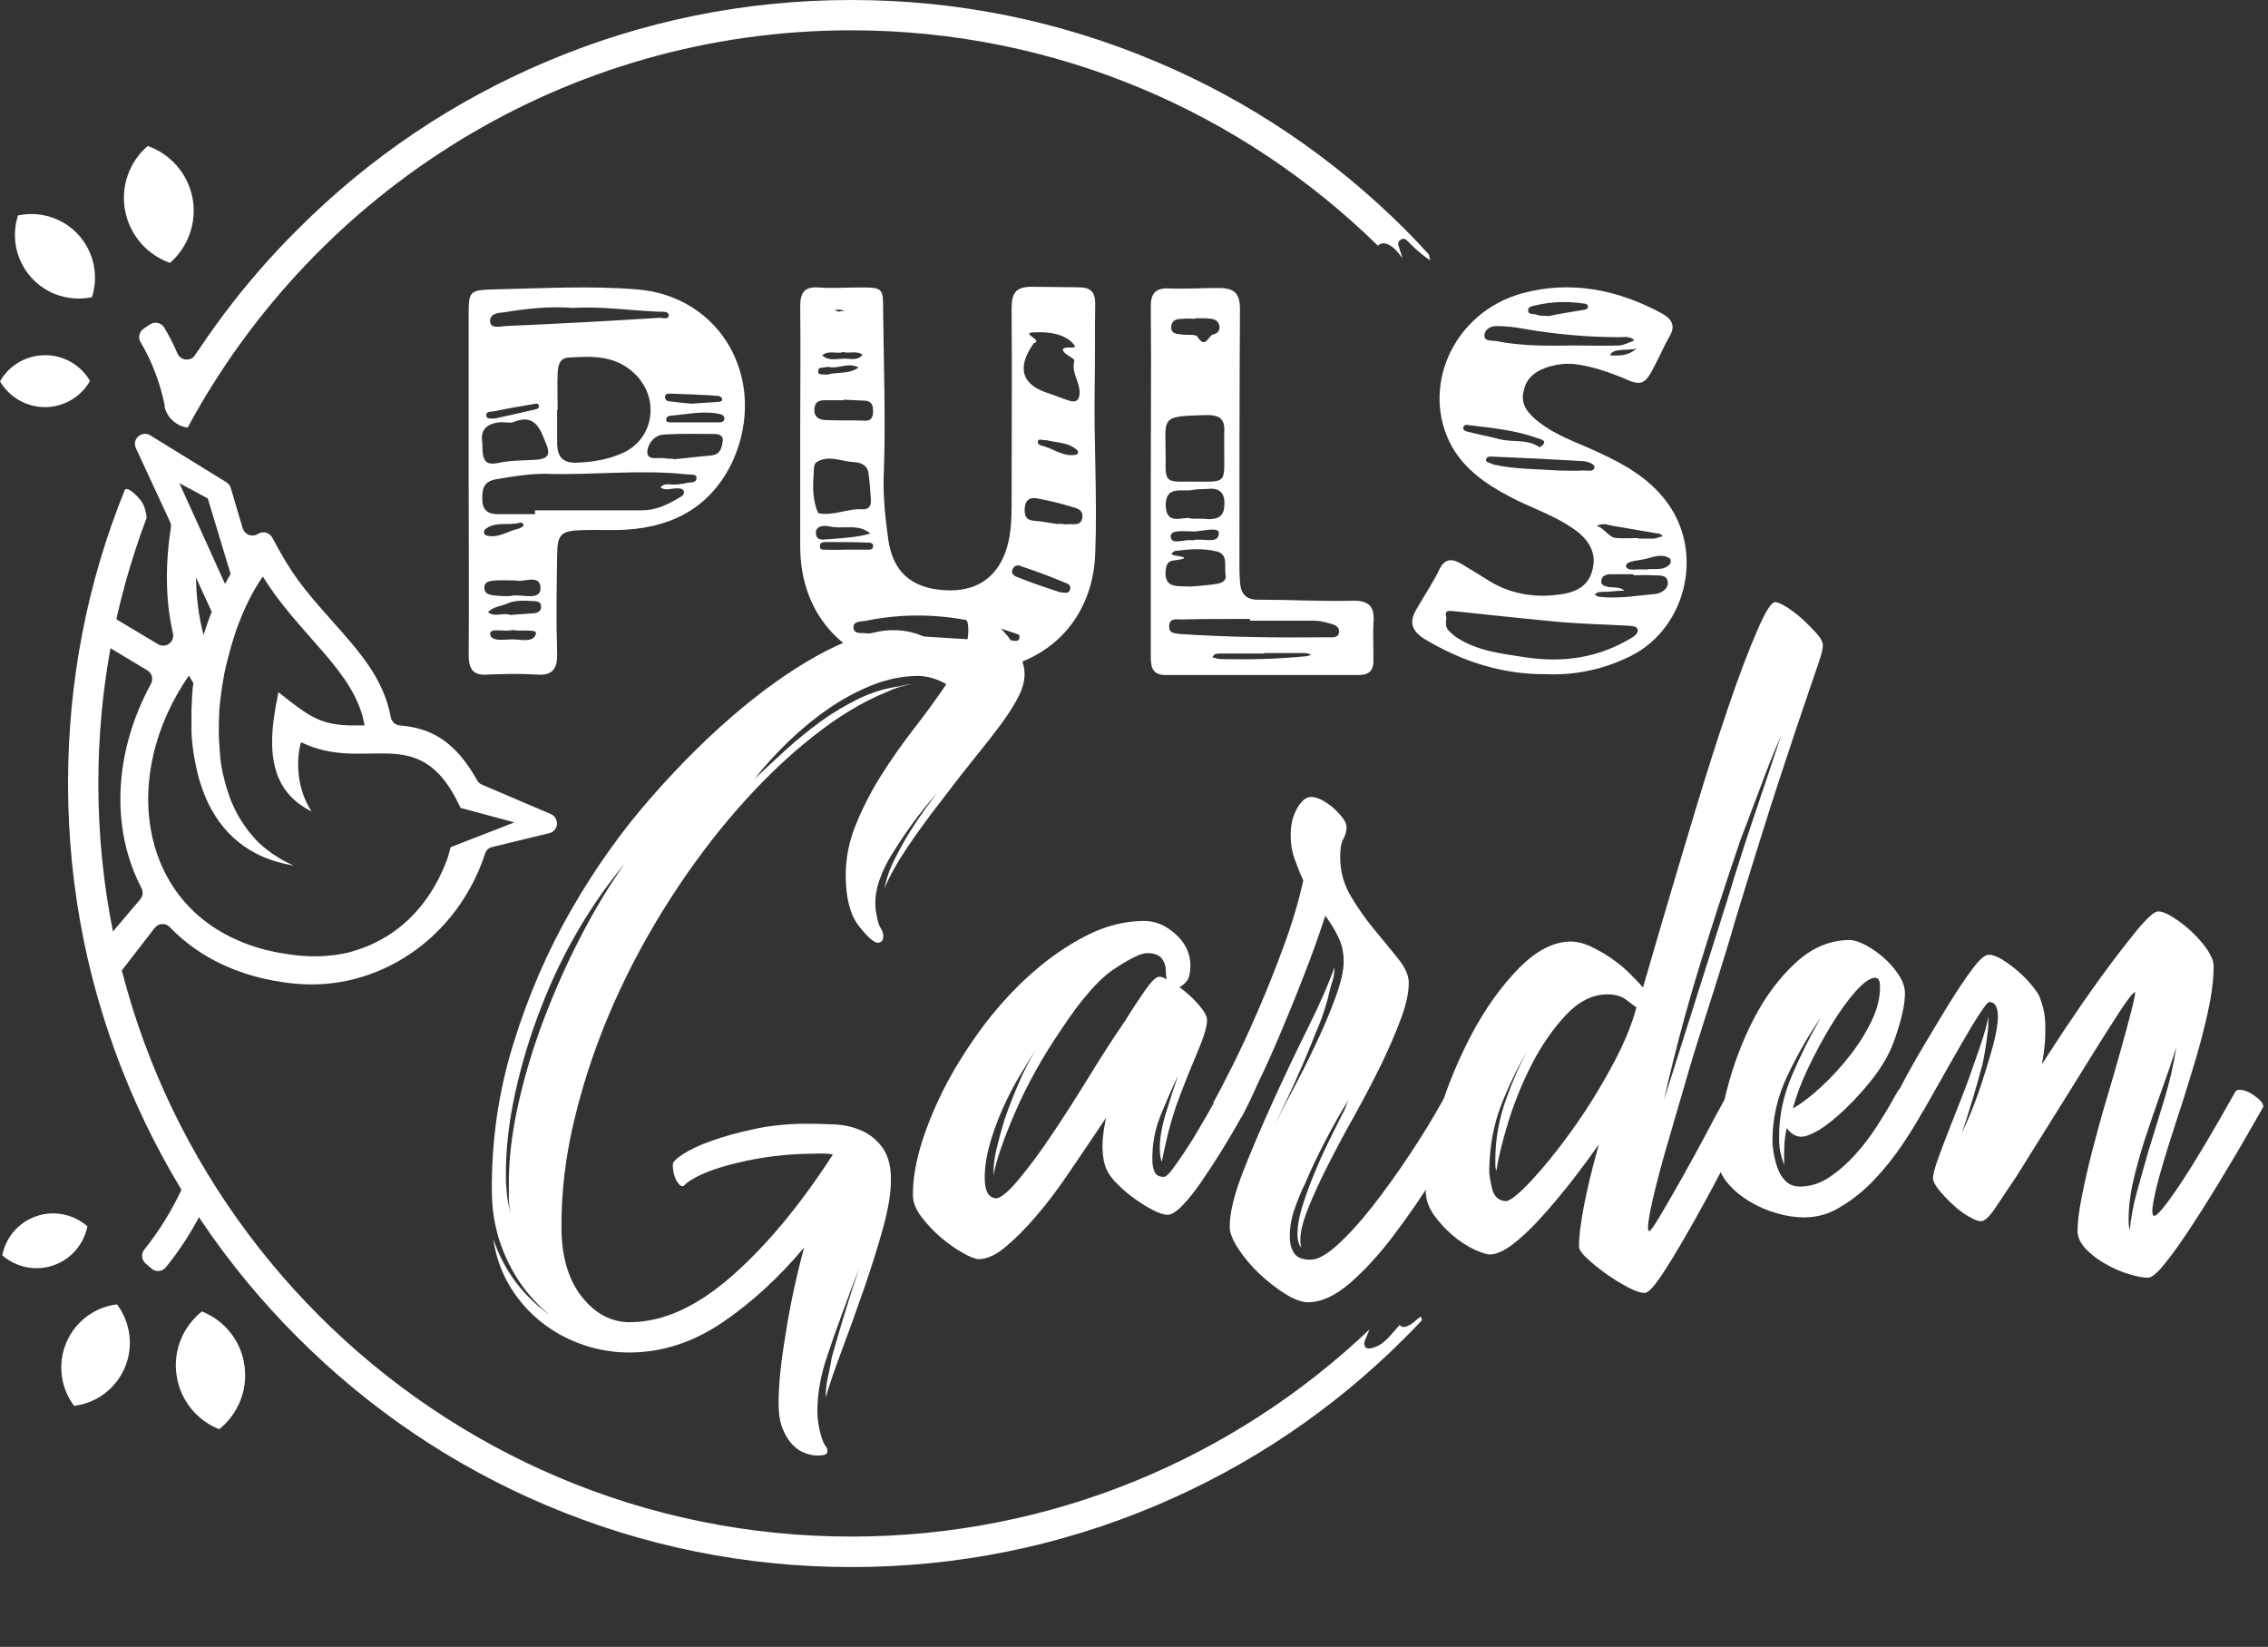
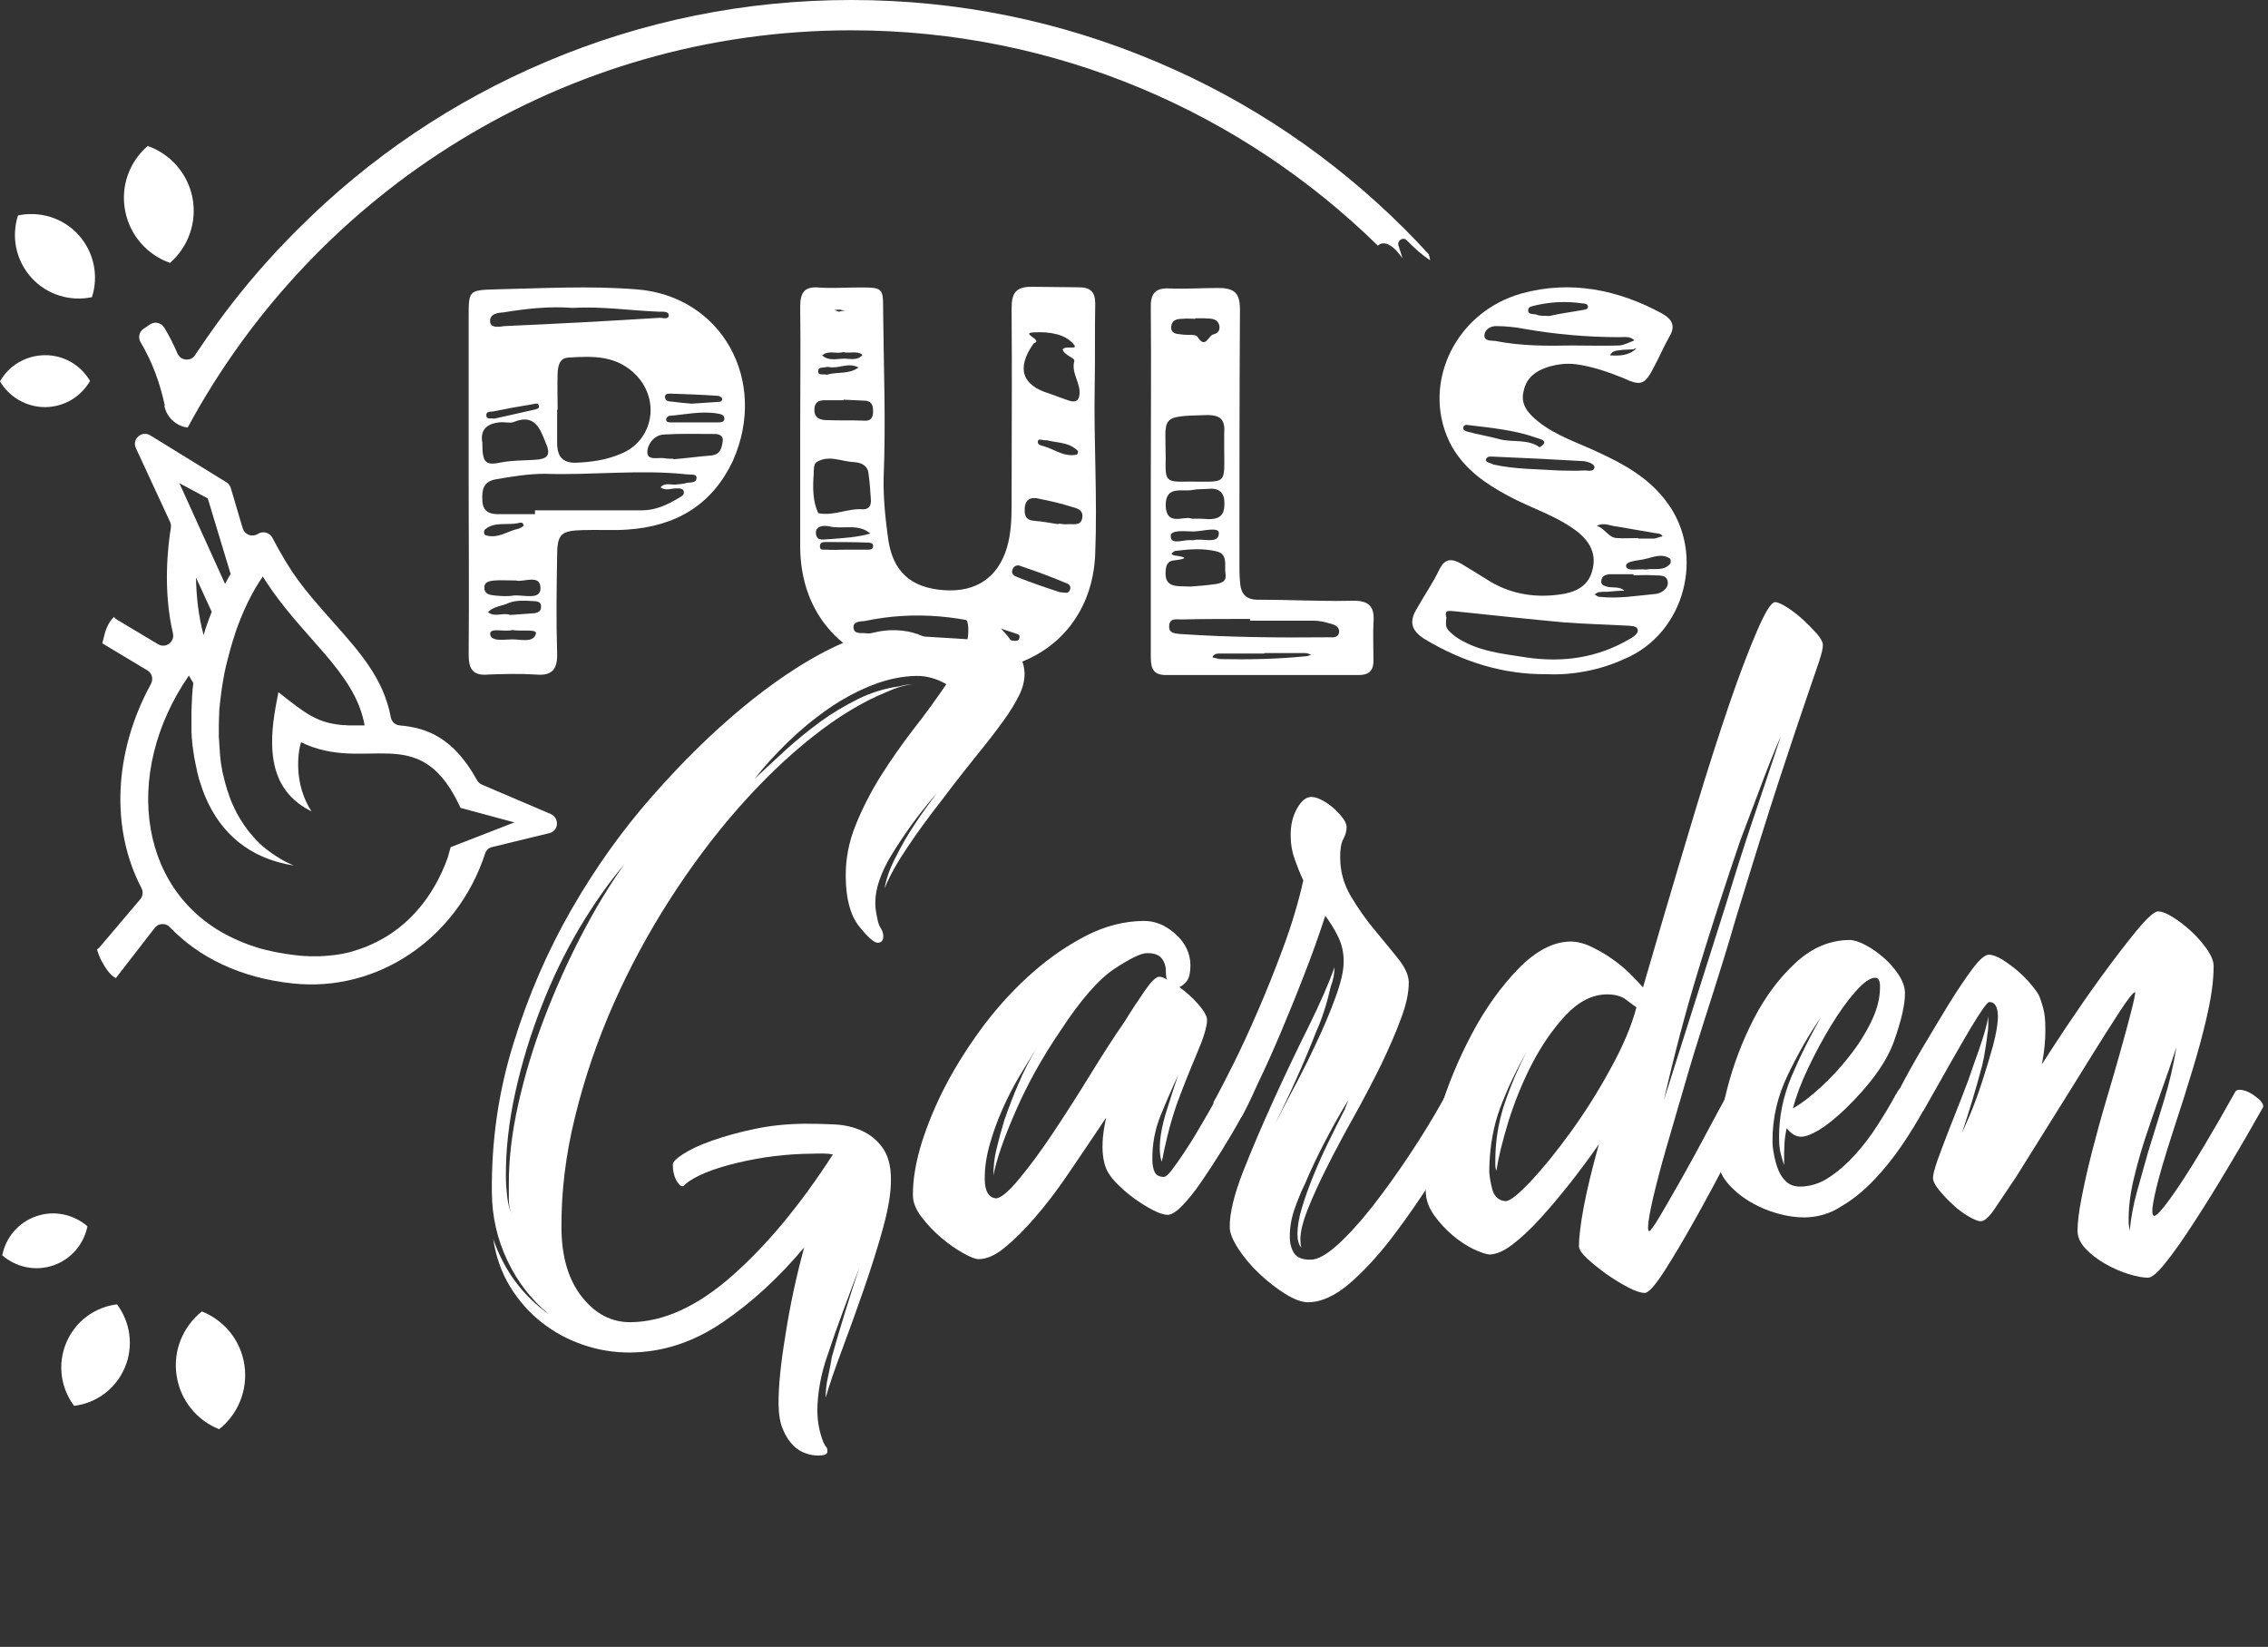
<svg xmlns="http://www.w3.org/2000/svg" version="1.1" id="Calque_1" x="0px" y="0px" viewBox="0 0 1310 951" style="enable-background:new 0 0 1310 951;" xml:space="preserve">
  <rect x="0" y="0" width="1310" height="951" fill="#333333" stroke="none" />
  <style type="text/css">
	.st0{enable-background:new    ;}
	.st1{fill:#FFFFFF;}
</style>
  <g class="st0">
    <path class="st1" d="M464.5,720.3c-14.5,17.3-30.1,31.7-47,43.2c-16.9,11.5-34.6,17.3-53.2,17.5c-9.5,0.1-18.6-1.4-27.4-4.4   c-8.8-3-16.8-7.3-23.9-12.9c-7.2-5.6-13.3-12.5-18.3-20.6c-5-8.2-8.3-17.4-9.8-27.6c6.3,18.2,17,32.7,32.3,43.5   c-10.2-8.3-18.2-18.6-24.1-31c-5.9-12.4-8.9-25.5-9-39.4c-0.3-29.6,3.8-58.2,12.4-85.8c8.5-27.6,19.7-53.5,33.5-77.5   c13.8-24,29.4-45.9,46.8-65.6c17.3-19.7,34.6-36.6,51.8-50.9c17.2-14.2,33.5-25.2,48.7-33c15.3-7.8,28-11.8,38.2-11.9   c8.4-0.1,15.9,2,22.5,6.1c6.6,4.1,11.6,8.6,14.9,13.3c4.3-7,6.5-13.4,6.4-19.2c0-2.9-0.3-4.8-0.9-5.7c-0.6-0.9-0.8-2.1-0.9-3.6   c0-1.8,0.9-2.7,2.7-2.8c2.5,0,5.6,1.1,9.1,3.5c3.5,2.3,6.9,5.3,10.2,8.9c3.3,3.6,6.2,7.6,8.6,12c2.4,4.4,3.6,8.6,3.7,12.6   c0,4-1,8.2-3.2,12.6c-2.2,4.4-5.2,9.4-9.2,14.9c-4,5.5-8.9,11.9-14.7,19c-5.8,7.2-12.4,15.5-19.6,25.1c-8.4,10.7-15.4,20.3-21.2,29   c-5.8,8.6-10.1,16.4-13,23.4c1.1-5.8,3.2-11.9,6.5-18.1c3.3-6.6,6.9-12.9,11-19c4-6.1,8.3-12,12.7-17.9   c-5.1,5.9-9.9,11.9-14.3,17.9c-4.4,6.1-8.6,12.4-12.6,19c-2.6,4.4-4.7,8.9-6.3,13.5c-1.6,4.6-2.4,9.2-2.3,14c0,1.8,0.4,4.6,1.2,8.2   c0.4,2.2,1,4,2,5.5c0.9,1.5,1.4,2.9,1.4,4.4c0,2.6-1,3.8-3.2,3.9c-2.1,0-5.7-3.1-10.8-9.5c-5-6.3-7.6-15.9-7.7-28.7   c-0.1-10.2,1.8-20.2,5.8-29.9c3.9-9.7,8.8-19.2,14.5-28.3c5.8-9.2,12.1-18.2,18.9-27c6.9-8.8,13.2-17.5,18.9-25.9   c-5.5-3.2-11.2-4.8-17-4.8c-8.4,0.1-17.1,1.9-26,5.4c-8.9,3.6-17.5,8.2-25.6,13.9c-8.2,5.7-15.9,12.1-23.1,19.1   c-7.2,7-13.6,14-19,21c5.8-5.5,11.9-11.1,18.2-16.9c6.3-5.7,13-11.1,19.8-16.1c6.9-5,14.2-9.3,21.8-13.1c7.6-3.7,15.6-6.2,24-7.3   c2.2-0.7,4.7-1.1,7.7-1.2c-4.5,0.4-9.6,1.9-15.3,4.5c-13.8,5.6-28.1,14.2-42.8,25.9c-14.7,11.6-29,25.4-42.9,41.2   c-13.9,15.8-27.1,33.4-39.5,52.7c-12.4,19.3-23.3,39.5-32.6,60.5c-9.3,21.1-16.7,42.7-22.1,64.8c-5.5,22.1-8.1,43.8-7.9,65   c0.2,16.4,4.1,29.5,11.9,39.3c7.8,9.8,17.1,14.6,28.1,14.5c19-0.2,38.5-9.1,58.6-26.8c20.1-17.7,39.5-41.1,58.2-70.1   c-1.8-0.3-3.8-0.5-5.8-0.5c-2,0-4.1,0-6.3,0.1c-14.6,0.1-29,1.9-43.2,5.3c-14.2,3.4-24.2,7.5-30,12.3c0,0.4-0.2,0.5-0.5,0.6   c-0.4,0.4-0.7,0.6-1.1,0.6c-1.1,0-2.3-1.2-3.6-3.5c-1.3-2.4-2-5.4-2-9c0-1.5,2-3.5,6-6.1c4-2.6,9.5-5.2,16.6-7.7   c7.1-2.5,15.2-4.8,24.3-6.7c9.1-2,19-3,29.5-3.1c5.5,0,11.1,0.1,17,0.4c5.8,0.3,11.1,1.5,15.9,3.7c4.8,2.2,8.7,5.4,11.9,9.8   c3.1,4.4,4.8,10.4,4.8,18.1c0.1,7.7-1.5,17.1-4.6,28.4c-3.1,11.2-6.8,22.9-11,35c-4.2,12.1-8.4,23.8-12.6,35   c-4.2,11.2-7.4,20.5-9.5,27.8c0-4,0.4-7.9,1.3-11.8c0.9-3.8,1.6-7.8,2.3-11.8c2.5-8.8,5-17.5,7.7-26.1c2.6-8.6,5.4-17.1,8.2-25.5   c-3.2,8.4-6.4,16.9-9.6,25.6c-3.2,8.6-6.2,17.1-9,25.6c-1.8,5.1-3.2,10.4-4.2,15.9c-1,5.5-1.5,10.8-1.5,15.9   c0.1,6.2,1.2,12.2,3.5,18c0.7,1.4,1.3,2.4,1.7,2.7c0.4,0.4,0.6,1.3,0.6,2.7c0,1.5-1.8,2.2-5.5,2.2c-2.2,0-4.6-0.4-7.1-1.3   c-2.6-0.9-5-2.4-7.2-4.6c-2.2-2.2-4.2-5.2-5.8-9c-1.7-3.8-2.5-8.7-2.6-14.5c-0.1-10.2,1.2-23.7,4-40.3   C456.3,753.9,459.9,737.2,464.5,720.3z M293.9,684.1c-0.1-14.2,1.7-29.7,5.4-46.3c3.7-16.6,8.7-33.2,15-49.7   c6.3-16.5,13.4-32.4,21.4-47.8c8-15.4,16.3-29.2,25-41.3c-9.1,10.7-17.8,23.1-26.2,37.2c-8.3,14.1-15.7,29.3-21.9,45.4   c-6.3,16.1-11.3,32.6-15,49.4c-3.7,16.8-5.5,32.9-5.4,48.2c0,4,0.3,7.9,0.7,11.5c0.4,3.7,1.3,7.3,2.6,10.9c-1-2.9-1.5-5.8-1.6-8.8   C293.9,689.9,293.9,687,293.9,684.1z" />
    <path class="st1" d="M565.4,727.1c-1.8,0-4.9-1.1-9.1-3.5c-4.2-2.3-8.4-5.3-12.7-8.9c-4.2-3.6-8-7.6-11.3-11.9   c-3.3-4.4-5-8.5-5-12.6c-0.1-9.1,1.7-19.4,5.2-30.7c3.6-11.3,8.5-22.9,14.7-34.6c6.3-11.7,13.7-23.1,22.1-34.2   c8.5-11,17.7-20.9,27.7-29.6c10-8.7,20.3-15.7,31-21.1c10.7-5.4,21.6-8.1,32.5-8.2c6.6-0.1,12.7,2.4,18.4,7.5   c5.7,5.1,8.6,11.1,8.7,18c0,4-0.6,6.9-1.8,8.8c-1.3,1.8-2.8,3.1-4.6,3.9c4,2.9,7.7,6.2,11,10s5,6.8,5,9c0,3.7-1.9,10.1-5.8,19.2   c-3.9,9.2-7.9,19.1-11.8,29.7c-2.1,6.2-3.9,12.3-5.3,18.1c-1.4,5.9-2.5,10.8-3.2,14.8c-0.7-1.4-1.1-3.8-1.2-7.1   c-0.1-6.2,1.2-13.6,3.9-22.2c2.7-8.6,4.9-15.5,6.7-20.6c-3.6,7.7-7,15.5-10.2,23.4c-3.2,7.9-4.8,16.4-4.7,25.5   c0,2.9,0.5,5.3,1.4,7.1c0.9,1.8,2.7,2.7,5.2,2.7c1.1,0,2.6-1.3,4.6-3.9c2-2.6,4.3-5.9,7-9.9c2.7-4,5.6-8.6,8.6-13.8   c3.1-5.1,6-10.3,8.9-15.4c0.4-1.1,1.4-1.7,3.3-1.7c2.5,0,5.3,1.1,8.2,3.5c2.9,2.4,4.4,4.4,4.4,6.3c-3.6,6.6-7.5,13.2-11.6,19.8   c-4.1,6.6-8.1,12.7-11.9,18.2c-3.8,5.5-7.4,10-10.8,13.5c-3.4,3.5-6.3,5.3-8.4,5.3c-2.2,0-5-0.9-8.5-2.7c-3.5-1.8-7-4-10.5-6.5   c-3.5-2.5-6.6-5.1-9.4-7.9c-2.8-2.7-4.5-4.8-5.3-6.2c-2.6-3.6-3.9-8.9-4-15.8c0-2.2,0.1-4.7,0.5-7.7c0.3-2.9,0.9-6,1.6-9.3   l-5.9,8.8c-5.4,8.1-11.1,16.4-17,25.1c-5.9,8.6-11.9,16.5-17.9,23.4c-6,7-11.8,12.8-17.4,17.4C575.3,724.7,570.1,727,565.4,727.1z    M598.8,605.2c-3.2,5.1-6.7,10.7-10.3,16.8c-3.6,6.1-6.8,12.4-9.7,19c-2.9,6.6-5.3,13.3-7.2,20.1c-1.9,6.8-2.9,13.4-2.8,20   c0.1,6.9,2.3,10.6,6.7,10.9c2.9-0.4,7.4-4.2,13.3-11.4c6-7.2,12.5-16,19.5-26.5c7-10.5,14.1-21.6,21.3-33.3   c7.2-11.7,13.8-22,20-30.9c4.3-7,8.3-13,11.9-18.2c3.6-5.1,6.3-7.7,8.1-7.7c1.1,0,2.6,0.5,4.4,1.6c-0.4-1.1-0.6-2.7-0.6-4.9   c0-2.9-0.9-5.4-2.5-7.4c-1.7-2-4.5-3-8.5-2.9c-3.3,0-9.5,3-18.5,8.9c-9.1,5.9-19.6,17.9-31.4,35.9c-10.5,15.4-19.1,30.9-25.9,46.5   c-6.8,15.6-11.1,28-12.8,37.1c0-5.1,0.5-10.2,1.8-15.4c1.2-5.1,2.7-10.6,4.5-16.5c2.5-7.3,5.3-14.5,8.3-21.4   C591.3,618.6,594.8,611.8,598.8,605.2z" />
    <path class="st1" d="M717.4,644.6c-0.4,0.7-1.3,1.1-2.7,1.1c-2.6,0-5.5-1-8.8-3.2c-3.3-2.2-5-4.1-5-6c2.9-5.1,6.6-12.4,11.3-21.7   c4.7-9.4,9.5-19.8,14.5-31.4c5-11.5,9.9-23.8,14.7-36.8c4.8-13,8.6-25.7,11.4-38.2c-1.9-4-3.5-8.1-5-12.3   c-1.5-4.2-2.3-8.6-2.3-13.4c-0.1-6.2,1.2-11.5,3.7-15.9c2.5-4.4,5.2-6.6,8.2-6.6c1.8,0,3.9,0.6,6.3,1.9c2.4,1.3,4.6,2.8,6.6,4.6   c2,1.8,3.8,3.7,5.3,5.7c1.5,2,2.2,3.7,2.2,5.2c0,2.2-0.6,4.5-1.9,6.9c-1.3,2.4-1.9,6.1-1.8,11.2c0.1,7.7,2.1,15,6.2,21.9   c4.1,6.9,8.6,13.3,13.6,19.3c5,6,9.5,11.5,13.6,16.6c4.1,5.1,6.1,9.6,6.2,13.6c0.1,5.8-1.4,12.9-4.5,21.1   c-3,8.2-6.9,17.1-11.5,26.7c-4.7,9.5-9.8,19.3-15.3,29.2c-5.6,9.9-10.7,19.5-15.3,28.6c-4.7,9.2-8.5,17.5-11.5,25   c-3,7.5-4.5,13.5-4.5,17.8c0,2.2,0.2,3.8,0.6,4.9c-1.5-1.4-2.2-4-2.3-7.6c0-4.4,0.8-9.5,2.6-15.4c1.8-5.9,4-12.1,6.7-18.7   c2.7-6.6,5.6-13.2,8.9-19.8c3.2-6.6,6.3-12.7,9.1-18.2l2.1-5.5c-4.7,7.7-9.2,15.7-13.5,24c-4.3,8.3-8.3,16.6-11.8,25   c-1.4,2.6-3.2,6.9-5.4,12.9s-3.2,11.8-3.1,17.3c0,3.7,0.9,6.8,2.5,9.3c1.7,2.5,4.9,3.8,9.6,3.7c4,0,9.2-2.9,15.5-8.6   c6.3-5.7,13-13.1,20.1-22.1c7-9,14.2-18.9,21.4-29.8c7.2-10.8,13.7-21.4,19.4-31.7c0.3-1.1,1.4-1.7,3.3-1.7c2.5,0,5.3,1,8.2,2.9   c2.9,2,4.4,4.1,4.4,6.3l-0.5,2.2c-5.4,9.9-12,21-19.7,33.3c-7.7,12.3-15.8,24-24.1,35c-8.3,11-16.7,20.2-25.2,27.6   c-8.5,7.4-16.6,11.1-24.3,11.2c-3.7,0-8-1.6-13.2-4.8c-5.1-3.2-10.1-7.1-14.9-11.6c-4.8-4.5-8.8-9.3-12.2-14.4   c-3.3-5.1-5-9.3-5-12.6c-0.1-8,2.5-18.6,7.6-31.8c5.2-13.2,11.1-27,17.7-41.5c6.6-14.5,13.3-28.6,20.2-42.4   c6.8-13.8,11.8-25.2,15-34.4c0,1.8-0.2,3.7-0.5,5.5c-0.4,1.8-0.9,3.7-1.6,5.5c-1.1,4.8-2.3,9.3-3.7,13.7c-1.4,4.4-3,8.6-4.8,12.6   c-3.6,9.2-7.3,18.1-11.3,26.9c-3.9,8.8-8.1,17.6-12.4,26.4c2.2-4.4,5.5-10.8,10-19.3c4.5-8.4,9-17.3,13.4-26.7   c4.5-9.4,8.3-18.4,11.5-27.2s4.8-15.7,4.7-20.9c0-5.1-1.1-9.8-3.1-13.9c-2-4.2-4.6-8.3-7.5-12.3c-3.6,11-7.6,22.4-12.3,34.3   c-4.6,11.9-9.2,23.2-13.7,33.8c-4.5,10.6-8.8,20.2-12.9,28.6C722.7,634.3,719.6,640.6,717.4,644.6z" />
    <path class="st1" d="M860.6,724.4c-1.8,0-4.9-1-9.1-2.9c-4.2-2-8.4-4.7-12.4-8.1c-4-3.4-7.6-7.3-10.8-11.7   c-3.1-4.4-4.7-8.9-4.8-13.7c-0.1-12.8,2.3-27.4,7.3-43.9c5-16.5,11.4-32.1,19.3-47c7.9-14.9,16.9-27.4,27-37.8   c10.1-10.3,20.1-15.5,30-15.6c3.6,0,7.6,0.9,11.8,2.9c4.2,2,8.3,4.3,12.1,7c3.9,2.7,7.4,5.6,10.5,8.7c3.1,3.1,5.6,5.7,7.5,7.9   l11.2-38.4c6.4-21.6,12.8-43.3,19.4-65.1c6.6-21.8,12.9-41.5,18.9-59.1c6-17.6,11.5-32,16.3-43.1c4.8-11.2,8.3-16.8,10.5-16.8   c1.5,0,3.7,1,6.9,3c3.1,2,6.1,4.3,9.1,7c2.9,2.7,5.6,5.4,8,8.1c2.4,2.7,3.6,5,3.6,6.8c0,1.8-0.7,4.8-2.1,9.1   c-1.4,4.2-4,11.7-7.7,22.5c-3.7,10.8-8.9,26.3-15.5,46.4c-6.6,20.1-15,47.1-25.3,80.8c-1.8,6.2-4.2,14.5-7.4,24.7   c-3.2,10.3-6.7,21.4-10.6,33.5c-3.9,12.1-7.7,24.5-11.4,37.4c-3.7,12.8-7.2,24.7-10.4,35.7c-3.2,11-5.7,20.7-7.7,29.1   c-1.9,8.4-2.9,14.1-2.9,17c0,1.1,0.2,1.8,0.6,2.2c0.7,0,2.9-3,6.5-9.1c3.6-6.1,7.7-13.2,12.4-21.5c4.7-8.3,9.3-16.8,14-25.6   c4.7-8.8,8.4-15.8,11.3-20.9c0.4-0.7,1.3-1.1,2.7-1.1c2.6,0,5.4,1,8.5,2.9c3.1,2,4.7,3.9,4.7,5.7c-3.6,6.6-8.4,15.8-14.5,27.5   c-6.1,11.7-12.4,23.4-18.9,35c-6.5,11.6-12.4,21.6-17.8,30c-5.4,8.4-9.2,12.7-11.4,12.7c-2.2,0-5.4-1-9.6-3.2   c-4.2-2.2-8.4-4.8-12.7-7.8c-4.2-3.1-7.9-6-11-8.9c-3.1-2.9-4.7-5.3-4.7-7.1c0-5.1,0.9-12.7,2.8-22.8c1.9-10.1,4.8-22,8.7-36   c-5.4,7.7-11.1,15.4-17,22.9c-6,7.5-11.7,14.3-17.3,20.4c-5.6,6.1-10.9,11-15.8,14.7C868.5,722.5,864.2,724.3,860.6,724.4z    M882,607c-6.1,10.7-11.2,21.4-15.3,32.2c-4.1,10.8-6.3,23-6.5,36.5c0,2.9,0.6,6.6,1.7,10.9s3.7,6.7,7.7,7c2.6,0,7.4-3.9,14.7-11.6   c7.2-7.7,14.9-17.2,23-28.4c8.1-11.2,15.8-23.3,22.9-36.4c7.2-13,12.2-24.8,15-35.5c-1.1-0.7-3-2.2-5.8-4.3   c-2.8-2.2-6.5-3.2-11.3-3.2c-8.4,0.1-16.3,4.1-23.7,12c-7.4,7.9-13.9,17.3-19.5,28.1c-5.6,10.8-10.1,22-13.7,33.5   c-3.5,11.5-5.8,21-6.9,28.3c-0.4-1.1-0.6-2.1-0.6-3c0-0.9,0-1.5,0-1.9c-0.1-11,1.5-21.8,4.9-32.6C872.2,627.8,876.6,617.2,882,607z    M1005.2,485.3c-8.5,24.9-16.6,49.8-24.2,74.7c-7.6,24.9-14.2,50-19.9,75.2L997.3,521c5-16.5,10.1-32.6,15.4-48.3   c5.3-15.7,10.7-31.7,16-47.8c-4.3,9.9-8.3,19.9-12,30C1012.9,464.9,1009.1,475.1,1005.2,485.3z" />
    <path class="st1" d="M1042.2,703c-4.7,0-10-0.7-15.6-2.3c-5.7-1.6-11.1-3.9-16.2-7c-5.1-3.1-9.5-6.8-13-11.1   c-3.5-4.3-5.3-9.3-5.3-14.7c-0.1-11.3,1.7-24.2,5.4-38.7c3.7-14.5,8.9-28.1,15.5-40.9c6.6-12.8,14.7-23.6,24.1-32.3   c9.4-8.7,19.8-13.1,31.1-13.2c2.5,0,5.7,1,9.3,2.9c3.7,2,7.2,4.4,10.5,7.3c3.3,2.9,6.2,6.2,8.6,9.8c2.4,3.6,3.6,7.1,3.7,10.4   c0.1,6.6-2,15.9-6.3,28s-13.7,25.1-28.1,39.1c-5.8,5.5-10.9,9.6-15.2,12.2c-4.4,2.6-7.8,3.9-10.4,3.9c-2.9,0-5.7-1.6-8.3-4.9   c-0.7,2.9-1.1,5.9-1.3,9c-0.2,3.1-0.2,7.2-0.2,12.3c-0.8-2.2-1.4-4.5-2-6.8c-0.6-2.4-0.9-5.4-0.9-9c-0.1-12,2.3-23.9,7.3-35.7   c5-11.7,10.6-22.9,16.7-33.6c-6.9,9.9-13.2,21-19.1,33.3c-5.9,12.3-8.8,25-8.7,38.1c0,2.2,0.3,4.8,0.9,7.9c0.6,3.1,1.4,6,2.5,8.7   c1.1,2.7,2.7,5,4.7,6.8c2,1.8,4.7,2.7,8,2.7c5.8-0.1,11.4-1.8,16.7-5.4c5.3-3.5,10.2-7.8,14.9-13c4.7-5.2,9-10.8,13-17.1   c4-6.2,7.4-11.9,10.2-17.1c0.4-0.7,1.3-1.1,2.7-1.1c2.6,0,5.5,1,8.8,3.2c3.3,2.2,5,4.2,5,6c-3.6,6.6-7.8,13.5-12.7,20.7   c-4.9,7.2-10.2,13.8-16,19.9c-5.8,6.1-12,11.2-18.8,15.2C1057.1,700.9,1049.9,702.9,1042.2,703z M1035.6,640.1   c5.1-3,10.5-7.1,16.3-12.5c5.8-5.3,11.2-11.2,16.3-17.7c5.1-6.4,9.3-13.1,12.7-20.1c3.4-7,5.1-13.7,5-20.3c0-3.3-1-4.9-2.8-4.9   c-2.9,0-6.7,2.7-11.4,8c-4.7,5.3-9.4,11.9-14.1,19.6c-4.7,7.7-9.1,15.9-13.2,24.5C1040.3,625.3,1037.4,633.1,1035.6,640.1z" />
    <path class="st1" d="M1111.2,641c-0.4,0.7-1.3,1.1-2.7,1.1c-2.6,0-5.5-1-8.8-3.2c-3.3-2.2-5-4.1-5-6c0.4-0.7,0.7-1.5,1.1-2.2   c0.4-0.7,0.9-1.5,1.6-2.2c3.6-7,8-14.9,13.2-23.7c5.2-8.8,10.3-17.2,15.1-25.1c4.9-7.9,9.4-14.6,13.5-20.1c4.1-5.5,7.3-8.3,9.5-8.3   c2.2,0,4.8,1,8,2.9c3.1,2,6.1,4.2,9.1,6.8c2.9,2.5,5.5,5.2,7.7,7.9c2.2,2.7,3.7,4.8,4.4,6.3c0.7,1.8,1.5,4.2,2.3,7.1   c0.8,2.9,1.2,6.9,1.2,12c0.1,6.2-0.6,13-2,20.3c2.5-4,7-10.9,13.5-20.7c6.5-9.7,13.3-19.6,20.5-29.5c7.2-9.9,14-18.8,20.3-26.5   c6.3-7.7,10.6-11.6,12.8-11.6c2.2,0,5.1,1.1,8.8,3.5c3.7,2.3,7.3,5.1,10.8,8.4c3.5,3.3,6.4,6.7,8.9,10.3c2.4,3.6,3.6,6.7,3.6,9.3   c0,4-0.3,8.6-1,13.7c-0.7,5.1-1.9,11.4-3.7,18.9c-1.8,7.5-4.1,16.3-7.2,26.4c-3,10.1-6.8,22.1-11.4,36c-5,15.4-8.2,26.5-9.8,33.2   c-1.6,6.8-2.4,11.3-2.3,13.4c0,1.8,0.4,2.7,1.1,2.7c1.8,0,6.8-6.1,14.9-18.2c8.1-12.1,18.6-29.7,31.6-52.9c0.4-1.1,1.3-1.7,2.7-1.7   c2.5,0,5.5,1.1,8.8,3.5c3.3,2.3,5,4.4,5,6.3c-6.8,12.1-13.7,24-20.8,35.8c-7,11.8-13.6,22.3-19.7,31.7c-6.1,9.4-11.4,16.9-16,22.6   c-4.5,5.7-7.9,8.6-10.1,8.6c-2.9,0-6.7-0.7-11.2-2.1c-4.6-1.4-9.1-3.4-13.5-5.9c-4.4-2.5-8.2-5.4-11.3-8.7   c-3.1-3.3-4.7-6.7-4.7-10.4c0-4.4,0.7-10.7,2.3-18.9c1.6-8.2,3.6-17.2,6.1-26.9c2.5-9.7,5.2-19.6,8.2-29.7   c3-10.1,5.8-19.5,8.2-28.3c2.5-8.8,4.5-16.3,6.1-22.5c1.6-6.2,2.4-10.1,2.4-11.5c-1.1,0-4.2,3.9-9.2,11.6c-5,7.7-11,17.1-17.8,28.1   c-6.8,11-14,22.6-21.6,34.7c-7.6,12.1-14.2,22.8-20,32c-4.7,7-8.7,13-12.2,18.2c-3.4,5.1-6.2,7.7-8.4,7.7c-1.5,0-3.8-0.9-6.9-2.7   c-3.1-1.8-6.2-4-9.1-6.8c-3-2.7-5.6-5.5-8-8.4c-2.4-2.9-3.6-5.3-3.6-7.1c0-1.8,0.9-5.2,2.6-10.2c1.8-4.9,3.9-10.6,6.4-17   c2.5-6.4,5.1-13,7.8-19.8c2.7-6.8,4.9-12.9,6.7-18.4c4.6-12.5,7.5-21.8,8.5-28c0,5.1-0.1,8.4-0.5,9.9c-0.3,2.9-0.8,6-1.3,9.3   c-0.5,3.3-1.1,6.4-1.8,9.3c-1.8,6.6-3.6,13.2-5.6,19.8c-2,6.6-4,13-6.1,19.2c0.7-1.5,2.2-5,4.6-10.4c2.3-5.5,4.6-11.7,6.9-18.7   c2.3-7,4.4-14,6.4-21.1c1.9-7.1,2.9-12.9,2.9-17.3c-0.1-5.5-1.7-8.2-5-8.2c-1.1,0-4.5,4.8-10.3,14.3   C1132.9,602.7,1123.8,618.6,1111.2,641z M1257.1,604.6c-2.8,8.8-5.9,17.7-9.1,26.6c-3.2,9-6.2,17.9-9.1,26.6   c-2.5,7.7-4.7,15.6-6.6,23.6c-1.9,8.1-2.9,16.1-2.8,24.1c0,1.1,0.1,2.1,0.3,3c0.2,0.9,0.3,1.7,0.3,2.5c0.7-7.7,2.1-15.3,4.2-22.8   c2.1-7.5,4.2-15.1,6.4-22.8c3.2-10.2,6.3-20.3,9.3-30.2C1253,625.5,1255.4,615.2,1257.1,604.6z" />
  </g>
  <g class="st0">
    <path class="st1" d="M270.7,378.1c0.3-33.2,0-66.5,0-99.7v-95.6c0-14.7,0-15.3,15-15.7c27.5-0.6,55-2.2,82.1,0   c48.9,3.8,76.1,52.4,55.6,98.8c-12.1,25.9-33.2,38-61,39.9c-8.3,0.6-16.9,0-25.6,0.3c-12.8,0.3-15,2.2-15,15   c-0.3,18.5-0.6,37.1,0,55.9c0.3,9.6-2.9,13.4-12.5,12.5c-9.3-0.6-18.2-0.3-27.2,0C273.5,390.3,270.7,386.8,270.7,378.1z    M278.6,255.7c0,11.5,1.6,13.4,11.5,11.2c5.8-1,11.5-1,17.3-1.3c9.3-0.3,11.2-2.6,7.4-10.9c-2.9-7.3-6.1-15.7-17.6-11.2   c-1.9,1-4.8,0.3-7.4,0.3C281.8,244.2,277.1,247.7,278.6,255.7z M402.3,275.5c-0.3-1.9-3.5-1.3-5.8-1.6c-27.2-2.9-54.3,0.6-81.8-0.3   c-9.6,0-19.2,1.6-28.4,3.2c-7,1.3-8,5.8-7.7,11.8c0,6.1,3.5,8.3,8.9,8.3H309v-2.2h61.7c8,0,14.7-3.2,21.1-7c1.6-1,3.5-1.6,3.2-3.8   c-0.3-1.9-2.6-1.9-4.2-1.9c-3.2,0-6.4,1.6-9.3-0.6c2.6-2.9,6.1-1.3,8.9-1.6c2.2-0.3,4.5-0.3,6.4-1   C399.1,278.4,402.6,279.1,402.3,275.5z M280.6,309.1c7,2.2,12.8-2.6,18.9-3.8c1-0.3,2.2-1,2.9-1.6c0-2.6-2.2-1.9-3.2-1.6   c-6.4,1.3-13.4-1-18.9,3.5C279.3,306.2,279.3,308.8,280.6,309.1z M286,343.9c3.5,0.3,7.4,0.6,10.5,0c5.8-0.6,15.7,2.9,15.7-4.2   c0-8.6-10.2-3.2-14.1-4.5c-5.4,0-8.9-0.3-12.5,0c-2.6,0.3-6.1,0.6-5.8,4.5C279.9,343.3,283.4,343.6,286,343.9z M280.9,240.1   c0.3,2.2,2.6,1.3,4.8,1.6c7-1.6,14.7-3.2,22.7-5.1c1.3-0.3,3.2-0.6,2.9-2.2c-0.3-1.9-2.2-1.3-3.5-1c-8,1.3-15.3,2.6-23,4.2   C283.1,237.8,280.6,237.5,280.9,240.1z M312.5,350c0-2.6-2.6-2.9-4.8-2.9c-4.5-0.3-9.3-0.6-13.7,1c-3.8,1.9-8.9,1.9-12.1,5.4   c3.8,3.2,8.6,0,12.8,1.6l14.1-1C310.6,353.8,312.8,352.9,312.5,350z M283.1,186.1c0.6,3.5,5.4,2.6,8.3,2.2   c29.7-1.3,59.8-2.9,89.8-4.8c1.6,0,5.1,1.3,5.1-1.6c-0.3-2.2-3.5-1.9-5.4-1.9c-16.6-0.6-32.9-3.2-50.2-2.2   c-12.8-1-26.2,0.3-39.9,2.6C287.9,180.6,282.5,181,283.1,186.1z M309.6,365.7c0.3-2.6-8.6-1-13.7-1.9c-4.5,1.3-12.8-1.6-12.8,2.2   c0.3,4.8,8.3,3.2,12.8,3.2C301,369.2,308.4,371.4,309.6,365.7z M322.1,236.6h-0.3v20.1c0.3,7,3.2,10.5,10.5,10.5   c9.3-0.3,17.9-1.6,26.2-5.1c18.5-7.4,23-30.4,9.3-45.1c-11.2-11.8-24.9-11.5-39.6-10.5c-5.1,0.3-5.8,4.8-6.1,8.6   C321.8,222.5,322.1,229.5,322.1,236.6z M412.9,250.6c-9.9,0-19.5-0.3-29.4,0.3c-5.8,0.3-9.6,5.8-9.6,10.2c0,5.1,6.4,2.9,9.9,3.5   c1.6,0.3,3.5,0.3,5.1,0.3v0.3c7.4-0.6,14.7-1.6,22.1-2.2c4.8-0.6,5.8-3.8,6.4-8C418,252.2,416.1,250.6,412.9,250.6z M387.3,227.3   c-1.3,0-3.2,0-3.2,1.9c0,1.6,1.3,2.6,2.9,2.6c4.5,0.6,8.9,1,12.5,1.3l15-1c1.3,0,2.9-0.3,2.6-1.9c0-0.6-1.6-1.6-2.2-1.6   C405.2,227.9,396.3,227.6,387.3,227.3z M414.5,238.8c-9.6-1.6-18.5,0.6-27.8,1.3c-0.6,0-1.9,1-1.9,1.9c-0.3,1.9,1.6,1.9,2.9,1.9   h12.8h14.1c1.6,0,3.8,0,3.8-2.2S416.1,239.1,414.5,238.8z" />
    <path class="st1" d="M580.7,385.2c-21.4,5.4-42.8,5.8-64.2,0.3c-33.9-8.3-54-34.5-54.3-69.3v-68.7c0-23,0.3-46.7,0-70.3   c0-8,2.2-11.8,10.5-11.2c7.7,0.6,15.3,0,23.3,0c14.1,0,14.1,0,14.1,13.7c0.3,32,1.6,63.9,0.3,95.9c-0.3,11.8,1,24,2.6,35.5   c2.6,18.9,13.1,28.4,32.3,29.7c18.5,1.3,31.3-7.4,36.4-24.9c2.2-7.7,2.6-15.7,2.6-24c0-38,0.3-75.7,0-113.8   c0-8.6,2.2-12.5,11.5-12.5s18.5,0.3,27.5,0.3c6.7,0,9.3,2.9,9.3,9.3c-0.3,16,0,31.6-0.3,47.6c-0.6,32,1.6,64.2,0.3,96.8   C631.5,351.9,612.3,377.2,580.7,385.2z M472.6,296.3c8.9,1.9,16.9-2.9,25.9-2.2c3.8,0,4.8-2.6,4.5-5.8c-0.3-4.8-0.6-9.6-1.3-14.4   c-0.3-4.8-3.8-6.7-8-7c-7.7-0.3-15-4.5-22.1,0c-1.6,1-1.6,4.5-1.6,6.7C469.4,281.6,469.4,289.3,472.6,296.3z M470.4,236.2   c-0.3,5.1,3.2,6.4,7.4,6.4c7,0.3,14.1,0,21.1,0.3c3.5,0.3,5.1-1,5.4-4.5c0-3.2,0-6.4-4.2-7c-4.2-0.3-8.3-0.3-12.8-0.6v0.3h-9.6   C474.2,231.1,470.7,231.1,470.4,236.2z M479.7,311.3c7.4-0.6,15.3-1,23-3.2c-7-6.1-16-2.2-24-4.2c-2.9-0.6-8-0.3-7.4,4.5   C472,312.9,476.2,311.3,479.7,311.3z M472.6,214.2c-0.3,2.9,2.9,1.6,5.1,2.2c5.8-1.9,12.5,0,18.2-4.2c-6.1-3.2-11.8,1-17.3-0.3   h-1.3C475.8,212.6,472.6,211.6,472.6,214.2z M488.3,317.4h11.8c1.6,0,4.2,0.3,4.2-1.9c0.3-2.2-2.2-2.2-3.8-2.2   c-8-0.3-16-0.3-24-0.3c-1.6,0-2.9,0.6-2.9,2.2c-0.3,2.6,1.9,2.2,3.5,2.2C480.9,317.7,484.8,317.4,488.3,317.4z M474.9,205.2   c3.8,3.5,8.6,1.9,12.8,1.9c3.5,0,7.7,1.3,10.5-2.2c-3.2-2.6-7.4-0.6-11.2-1.6C483.2,204.6,478.7,202,474.9,205.2z M481.9,179l2.6,1   c1-0.3,2.6-0.6,3.8-0.6c-1.3-0.3-2.2-0.3-3.2-0.6C484.1,178.7,483.2,179,481.9,179z M583.8,369.8c1.9,0,4.8,1.3,5.1-1.9   c0.3-1.9-2.2-1.9-3.8-2.6c-28.1-9.9-56.6-12.8-85.6-6.7c-2.2,0.3-7.4,0-6.4,4.5c0.6,3.2,4.5,2.2,7.4,2.6c23,1.3,46.7,2.6,70,4.2   C574.9,369.8,579.4,370.1,583.8,369.8z M588,333.4c8,3.2,16.6,6.1,24.3,8.6c2.6,0,4.8,1.3,5.8-1.6c0.6-1.9-0.6-3.2-2.6-3.8   c-8.3-3.5-16.9-6.7-25.6-9.6c-1.9-1-4.2-0.6-5.1,1.9C583.8,331.5,586.1,332.8,588,333.4z M597.9,197.9c-0.3,0-0.6,0.3-1,0.6   c-9.9,14.1-6.7,24,9.3,28.8c3.8,1.3,7.7,2.9,11.8,4.2c2.2,0.6,4.8,0.6,5.4-2.9c1.3-7-4.8-12.8-2.9-20.1c0.6-1.9-5.8-3.2-6.7-6.7   c1.6-2.6,9.3,0.6,6.4-2.9c-4.8-6.1-14.4-7.4-22.4-7C588.6,192.1,601.7,196,597.9,197.9z M618.4,292.5c-5.8-1.9-11.8-3.2-18.2-4.5   c-4.2-1-7.7-0.3-8.3,5.1c-0.3,4.8,0.6,7.4,6.1,7.7c4.5,0.3,8.9,1.3,13.4,1.9v-0.3c1.9,0,3.5,0.6,5.1,0.3c3.2-0.3,7.7,1.3,8.6-3.5   C626,294.1,621.6,293.4,618.4,292.5z M603,257.7c6.4,1.9,11.8,6.4,18.9,4.8c0.6,0,1-1.9,0.6-2.2c-5.1-5.1-12.1-4.5-17.9-6.1   c-2.2,0.3-4.8-1.3-5.1,0.6C598.9,256.7,601.4,257.3,603,257.7z" />
    <path class="st1" d="M664.7,178.4c-0.3-8.6,2.2-12.5,11.5-11.8c8.9,0.3,18.2-0.3,27.5-0.3c9.6,0,12.5,3.2,12.5,12.5   c-0.3,49.2-0.3,98.1-0.3,147c0,3.2,0,6.4,0.3,9.6c0.3,7,2.9,11.2,11.2,10.9c17.6,0,35.5,1,53.4,0.6c10.2-0.3,13.4,3.5,12.5,13.1   c-0.3,6.7,0,13.4,0,20.5c0.3,6.1-1.9,9.3-8.6,9.3H673.3c-8.6,0-8.6-5.8-8.6-11.8v-99.7C664.7,244.9,665,211.6,664.7,178.4z    M673.3,264.7c-0.3,13.4,0,13.7,13.7,13.4c22.4,0,20.1,2.2,20.1-20.1v-7.4c0.6-8-1.6-11.2-10.9-10.9   C669.5,240.4,673.3,240.7,673.3,264.7z M707.8,331.2c-0.6-4.8,1.6-11.2-5.1-12.8c-7.7-1.9-15.7-1.3-23.6-0.3c-1,0-1.6,1-2.6,1.6   c0.6,0.3,1,1,1.6,1c7.4,1,8.3,1.9,0,2.9c-3.8,0.3-4.5,2.9-4.8,5.8c-1,10.5,6.7,8.9,14.4,9.3c3.5-0.3,8.6-0.6,13.4-1.3   C705.3,336.9,708.8,335.9,707.8,331.2z M707.2,291.2c0.3-7-3.2-9.6-9.6-8.9c-2.9,0.3-5.8,0-8.6,0.6c-6.1,1.3-15.7-2.9-15.7,8.9   c0.3,12.5,10.5,5.8,15,7.7c4.2,0,6.7,0,9.6,0.3C704,299.8,707.2,297.9,707.2,291.2z M682.3,357.7c-2.9,0-7-1-7,4.2   c0,3.8,3.2,3.8,6.1,4.2c28.4,1.9,57.2,2.2,85.6,1.9c2.2,0,5.8,0.6,6.4-2.6c0.6-3.5-2.6-4.8-5.4-5.4c-3.2-1-6.4-1.6-9.6-1.6h-36.4   v-1C708.8,357.4,695.4,357.4,682.3,357.7z M689.3,306.9c-4.8,0-13.4-1.3-13.1,2.9c0.3,5.4,8,1.3,12.8,2.2c5.1-1.6,14.7,2.6,15-3.8   C704.6,303.7,694.4,306.9,689.3,306.9z M676.5,188.6c-0.3,4.2,3.2,4.2,5.8,4.5c3.2,0.6,8.3-0.3,9.3,1.3c4.8,7.7,6.4-1,9.3-1.3   c2.6-0.6,4.2-2.6,3.2-5.8c-1.6-3.8-5.1-3.2-8.3-3.5h-5.4v0.3c-2.6,0-4.8-0.3-7.3,0C679.7,184.1,676.8,184.8,676.5,188.6z    M757.4,378.1c-1-0.3-2.2-1-3.5-1h-23.6v0.3h-24.6c-2.2,0-4.5-0.3-5.4,2.2c1.6,0.3,3.5,1,5.1,1c16,0.3,32,0,48.3-1.6   C754.8,379.1,756.1,378.5,757.4,378.1z" />
    <path class="st1" d="M818.1,351.9c4.5-8,9.6-15.3,13.4-23.3c3.2-6.4,7.4-6.1,12.8-2.9c5.4,3.2,10.9,6.7,16.6,10.2   c13.1,7.7,27.5,9.6,42.5,7c8.3-1.6,14.7-5.4,16.6-14.7c1.9-8.3-1.6-15-8-20.5c-12.5-9.9-27.5-14.1-40.9-21.4   c-13.1-7-24.6-15-32.3-28.1c-18.9-33.9,0.3-77.7,40.3-88.8c28.1-7.7,55.6-2.2,81.2,11.8c6.1,3.5,7.4,7.7,3.8,13.4   c-3.2,5.8-5.8,11.8-8.9,17.6c-5.1,9.9-7.4,10.9-17.6,6.1c-8.6-3.5-17.9-6.7-27.5-8c-5.4-0.6-10.2,0-15,1.3   c-7.4,2.2-13.4,6.1-15,14.1c-2.2,8,2.9,13.4,8.6,17.9c10.5,8.3,23,12.1,34.5,17.6c15.3,7,29.4,15,39.6,28.8   c22.4,30,10.5,75.7-24.3,90.4c-14.4,6.7-30.7,9.6-45.1,8.9c-24.9,0.3-48.6-7-70.9-20.5C815.2,364.1,813.9,359,818.1,351.9z    M835.4,356.7h0.3l-0.3,0.3c-0.6,5.4-0.3,6.1,5.1,10.5c12.5,8.6,26.8,9.9,40.9,12.1c21.4,3.2,41.5,0.3,60.4-10.9   c1.9-1,4.2-2.9,4.2-4.5c0-2.9-3.5-2.6-5.4-2.9c-12.1-0.6-24.6-1-37.1-1.9c-20.8-1.9-41.9-4.2-63-6.4   C837.3,352.9,834.1,351.6,835.4,356.7z M847.8,249.3c5.8,1.6,12.1,2.6,17.9,4.2c7.7,2.2,16.6-0.3,23.6,4.8c6.1-3.8,0-4.8-1.6-5.4   c-12.5-4.5-25.9-5.8-39.3-7.4c-1.3-0.3-2.9-0.3-3.2,1.3C844.9,248.4,846.5,249,847.8,249.3z M857.4,193.4c-0.3,3.8,4.2,3.2,6.4,3.5   c14.7,2.9,29.4,2.9,44.1,2.6c8.9,0,18.5,0.3,27.5,0c2.9-0.3,5.8-1.9,8.6-2.9c-2.2-2.6-5.8-1.9-8.6-1.9c-18.2,0-36.8-1.6-55-4.8   c-5.1-1-10.9-1.6-16.3-1.6C860.9,188.3,857.7,190.2,857.4,193.4z M921,269.8c0-1.9-3.8-3.2-6.1-3.5c-17.3-1-34.8-1.9-52.1-2.6   c-1.6,0-3.8-0.6-4.5,1.6c-0.3,1.9,2.6,1.9,4.2,2.9c12.8,2.9,25.6,2.6,38,3.5c4.8,0,9.6,0.3,13.7,0C916.8,271.4,920.4,273,921,269.8   z M882.7,179c-0.3,3.2,3.5,1.9,5.4,2.9c1.3,0.6,3.5,0.3,6.7,0.6c5.4-1.3,12.1-2.2,19.5-3.5c1.3-0.3,2.9-0.3,2.9-1.9   c0-1.6-1.9-1.9-3.2-1.9c-8.9-1.3-17.6-1-26.5,1C885.5,176.8,882.7,176.8,882.7,179z M921,343.3c1,0.3,1.6,1.3,2.6,1.3   c10.9,1.3,21.7-0.6,32.3-1.6c2.6,0,8-2.6,7.4-7c-0.6-4.5-5.1-3.5-8.6-3.8c-3.8-0.3-7.4,0-11.2,0v-0.6h-14.1c-2.2,0.3-4.2,1-4.5,3.8   c-0.3,2.6,1.9,2.9,3.8,3.5c3.2,0.6,6.7-0.3,9.6,2.2c-3.2,0-6.4,0.3-9.6,0.6c-1.9,0-3.5,0-5.4,0.3C922.6,342,921.6,343,921,343.3z    M922.3,303.7c4.8,1.3,6.7,7,11.8,7c3.8,0.3,8.3,0,12.1,0v0.3h9.3c1.6-0.3,3.2-1,4.8-1.3c-1-1.9-2.9-1.6-4.5-1.9l-22.1-3.8   C930,303.7,926.4,301.4,922.3,303.7z M943.4,201.7c-1.9,0-4.2,0.3-6.1,0.3c-2.9,0.6-5.8,0-7.4,3.2c5.1,0.3,10.9,0.3,15-3.8l0.3-0.3   C944.7,201.1,944,201.4,943.4,201.7z M950.1,322.8c-3.8,1-11.2,1-10.9,4.2c0.6,3.2,7.3,1.3,11.5,1.9c4.5-1,10.2,1.3,14.1-3.5   c0.3-0.6,0.3-2.6-0.3-2.9C959.7,319.3,954.6,321.9,950.1,322.8z" />
  </g>
  <path class="st1" d="M111.2,114.3c-2.8-14.4-13-25.5-25.9-30c-10.4,9-15.8,23-13,37.5c2.8,14.4,13,25.5,25.9,30  C108.5,142.8,113.9,128.7,111.2,114.3z" />
  <path class="st1" d="M25.9,205.1c-11.1,0.1-20.8,6.1-25.9,15.1c5.2,8.9,15,14.9,26.1,14.9C37.2,235,46.8,229,52,220  C46.8,211,37,205,25.9,205.1z" />
  <path class="st1" d="M45.4,135.7c-9.1-10.1-22.6-13.9-35-11.3c-3.9,12.1-1.4,25.8,7.7,35.9c9.1,10.1,22.6,13.9,35,11.3  C57,159.6,54.5,145.8,45.4,135.7z" />
  <path class="st1" d="M141.2,788.4c2.1,14.5-3.9,28.4-14.6,36.9c-12.7-5-22.5-16.6-24.6-31.1c-2.2-14.5,3.9-28.4,14.6-36.9  C129.3,762.3,139.1,773.8,141.2,788.4z" />
  <path class="st1" d="M30.8,730.7c-10.5,3.6-21.6,1-29.5-5.8c2-10.2,9.2-19,19.7-22.6s21.6-1,29.5,5.8  C48.5,718.2,41.3,727.1,30.8,730.7z" />
  <path class="st1" d="M72.1,789.7c-5.3,12.5-16.7,20.6-29.3,22.1c-7.6-10.1-9.8-23.9-4.5-36.5c5.3-12.5,16.7-20.6,29.3-22.1  C75.2,763.4,77.4,777.2,72.1,789.7z" />
  <g>
-     <path class="st1" d="M105.2,685.7c-0.1,0.5-0.2,1.1-0.5,1.6c-5.8,12.2-12.9,23.8-21.3,34.2c-2,2.4-1.7,6,0.7,8.1l3.4,2.9   c1.2,1.1,2.7,1.6,4.3,1.4c1.6-0.1,3-0.9,4-2.1c8-9.8,14.9-20.6,20.7-31.9c0.3-0.6,0.7-1.2,1.2-1.6   C114.5,693.3,110.5,687.5,105.2,685.7z" />
    <path class="st1" d="M95.3,235.1c2.9-1.8,5.1-4.7,7.2-7.5c2.5-3.2,4.7-6.6,6.7-10.2c1.9-3.5,3.5-7.1,4.7-10.8   c0.6-1.6,0.9-3.4,1.3-5.1c-0.8,1.2-1.7,2.4-2.5,3.6c-1.2,1.8-3.2,2.7-5.4,2.5c-2.2-0.2-3.9-1.5-4.8-3.5c-2.2-5.1-4.7-10.1-7.6-14.9   l0,0c-0.9-1.4-2.1-2.3-3.7-2.7s-3.1-0.1-4.5,0.8l-3.7,2.5c-2.6,1.7-3.4,5.2-1.8,7.8c6.8,11.4,11.4,24,14.1,37.2   C95.3,234.9,95.3,235,95.3,235.1z" />
    <path class="st1" d="M318,470l-39.6-16.9c-1.2-0.5-2.2-1.4-2.8-2.5c-13.5-24.3-28.5-30.3-44.6-31.7c-2.7-0.2-4.8-2.1-5.3-4.8   c-4.1-22.1-17.8-37.5-33.3-54.9c-18.2-20.5-23.7-27.3-35.1-48.7c-1-1.8-2.7-2.9-4.7-3.1c-1.3-0.1-2.5,0.2-3.6,0.9   c-1.6,1-3.4,1.2-5.2,0.6c-1.8-0.7-3-2-3.6-3.8l-6.9-23.3c-0.4-1.4-1.3-2.5-2.5-3.3l-44-27.1c-2.2-1.4-5-1.1-6.9,0.6   c-2,1.7-2.5,4.4-1.4,6.8l19.7,42.5c0.5,1.1,0.7,2.2,0.5,3.4c-1.6,9.9-4.8,35.5,1.2,61c0.5,2.3-0.3,4.6-2.2,6   c-1.9,1.4-4.4,1.5-6.4,0.3l-23.6-14.1c-0.8-0.5-1.4-1-1.8-1.7c-3.6,3.3-5.2,8.2-6.2,12.9c-0.2,0.8-0.4,1.6-0.6,2.4l26,15.6   c2.7,1.6,3.6,5,2.1,7.8C65.4,434.8,64,479,81.7,512.8c1.1,2.1,0.9,4.6-0.7,6.5l-23.4,27.6c-0.5,0.6-1,1-1.6,1.3   c0.8,2.5,1.6,5,3,7.3c1.8,3.2,4.3,7.5,7.9,9.3c0,0,0-0.1,0.1-0.1l22.3-28.8c1.1-1.4,2.5-2.2,4.3-2.3s3.3,0.5,4.5,1.8   c16.6,17.3,40.5,29.3,71.1,32.5c48.9,5.2,94.9-25.9,111-75c0.6-2,2.1-3.4,4.2-3.8l32.9-8c2.5-0.6,4.2-2.6,4.4-5.2   C321.8,473.3,320.4,471,318,470z M120,287.8l13.2,43.6c-1.1,1.9-2.2,3.8-3.2,5.8l-10.2-22.5l0,0L103.6,279L120,287.8z M122.3,353.3   c-1.7,4.2-3.3,8.7-4.7,13.4c-3.1-11.3-4.2-23-4.4-33.2L122.3,353.3z M260.3,489.2L260.3,489.2l-1.7,6.1   c-8.2,22.8-22.8,39.7-41.6,48.9l0,0c0,0,0,0-0.1,0c-0.8,0.4-1.6,0.8-2.4,1.2c0,0,0,0-0.1,0c-0.8,0.4-1.7,0.7-2.5,1.1   c-0.1,0-0.1,0.1-0.2,0.1c-2.6,1-5.2,1.9-7.9,2.7c-0.1,0-0.1,0-0.2,0.1c-0.9,0.3-1.8,0.5-2.7,0.7l0,0c-1.8,0.4-3.7,0.8-5.6,1.1   c-0.1,0-0.2,0-0.2,0c-0.9,0.2-1.8,0.3-2.8,0.4c-0.1,0-0.1,0-0.2,0c-1.9,0.2-3.7,0.4-5.6,0.5c-0.1,0-0.3,0-0.4,0   c-0.9,0.1-1.8,0.1-2.7,0.1c-0.1,0-0.2,0-0.4,0c-0.9,0-1.9,0-2.8,0l0,0c-0.9,0-1.9,0-2.8-0.1c-0.2,0-0.3,0-0.5,0   c-0.9,0-1.8-0.1-2.7-0.2c-0.2,0-0.3,0-0.5,0c-1-0.1-1.9-0.2-2.9-0.3l0,0c-3.4-0.4-6.7-0.9-10-1.5c-1-0.2-2-0.4-3-0.6   c-1.7-0.4-3.5-0.8-5.2-1.2c-1.5-0.4-3-0.8-4.5-1.3c-2.9-0.9-5.7-1.9-8.4-3c-0.6-0.3-1.2-0.5-1.8-0.8C80,518.6,69.8,447,109.1,390.1   c0.1,0.2,0.2,0.4,0.3,0.5c0.7,1.3,1.5,2.6,2.3,3.8c-0.1,0.7-0.2,1.4-0.3,2.2c0,0.1,0,0.1,0,0.2c-0.1,0.7-0.2,1.3-0.2,2   c0,0.1,0,0.2,0,0.4c-0.1,0.6-0.1,1.2-0.2,1.8c0,0.2,0,0.3,0,0.5c-0.1,0.6-0.1,1.1-0.1,1.7c0,0.2,0,0.4,0,0.6c0,0.5-0.1,1.1-0.1,1.6   c0,0.2,0,0.4,0,0.6c0,0.5-0.1,1-0.1,1.5c0,0.2,0,0.5,0,0.7c0,0.5,0,1-0.1,1.4c0,0.3,0,0.5,0,0.8c0,0.5,0,0.9,0,1.4   c0,0.3,0,0.6,0,0.9c0,0.4,0,0.8,0,1.3c0,0.3,0,0.6,0,1s0,0.8,0,1.2c0,0.4,0,0.7,0,1.1s0,0.7,0,1.1s0,0.8,0,1.1c0,0.3,0,0.7,0,1   c0,0.4,0,0.8,0,1.2c0,0.3,0,0.6,0,0.9c0,0.4,0,0.9,0.1,1.3c0,0.3,0,0.6,0,0.8c0,0.5,0.1,0.9,0.1,1.4c0,0.3,0,0.5,0.1,0.8   c0,0.5,0.1,0.9,0.1,1.4c0,0.2,0,0.5,0.1,0.7c0,0.5,0.1,1,0.1,1.5c0,0.2,0,0.4,0.1,0.6c0.1,0.5,0.1,1,0.2,1.5c0,0.2,0,0.4,0.1,0.6   c0.1,0.5,0.1,1.1,0.2,1.6c0,0.2,0,0.3,0.1,0.5c0.1,0.5,0.2,1.1,0.2,1.6c0,0.1,0,0.3,0.1,0.4c0.1,0.6,0.2,1.1,0.3,1.7   c0,0.1,0,0.2,0.1,0.3c0.1,0.6,0.2,1.2,0.3,1.7c0,0.1,0,0.2,0.1,0.3c0.1,0.6,0.2,1.2,0.4,1.8c0,0.1,0,0.1,0,0.2   c0.1,0.6,0.3,1.2,0.4,1.8c0,0.1,0,0.1,0,0.2c0.1,0.6,0.3,1.2,0.5,1.9v0.1c0.2,0.6,0.3,1.3,0.5,1.9c0,0,0,0,0,0.1   c0.2,0.6,0.4,1.3,0.6,1.9l0,0c1,3.2,2.1,6.4,3.4,9.4l0,0c8.6,20,24.7,35.1,50.9,39.2c-0.9-0.4-1.8-0.8-2.7-1.2   c-0.3-0.1-0.5-0.3-0.8-0.4c-0.6-0.3-1.2-0.6-1.8-0.9c-0.3-0.2-0.6-0.3-0.9-0.5c-0.5-0.3-1-0.6-1.6-0.9c-0.3-0.2-0.6-0.4-0.9-0.6   c-0.5-0.3-1-0.6-1.5-0.9c-0.3-0.2-0.6-0.4-0.9-0.6c-0.5-0.3-1-0.7-1.5-1c-0.3-0.2-0.5-0.4-0.8-0.6c-0.5-0.4-1.1-0.8-1.6-1.2   c-0.2-0.1-0.4-0.3-0.6-0.4c-0.7-0.6-1.4-1.1-2.1-1.7l-0.1-0.1c-0.6-0.6-1.3-1.1-1.9-1.7c-0.2-0.2-0.4-0.4-0.6-0.6   c-0.4-0.4-0.9-0.9-1.3-1.3c-0.2-0.2-0.4-0.5-0.6-0.7c-0.4-0.4-0.8-0.8-1.2-1.3c-0.2-0.2-0.4-0.5-0.6-0.7c-0.4-0.4-0.7-0.9-1.1-1.3   c-0.2-0.2-0.4-0.5-0.6-0.7c-0.4-0.5-0.7-0.9-1.1-1.4c-0.2-0.2-0.3-0.5-0.5-0.7c-0.4-0.6-0.8-1.1-1.2-1.7c-0.1-0.1-0.2-0.3-0.3-0.4   c-0.5-0.7-1-1.5-1.5-2.3c-0.1-0.1-0.1-0.2-0.2-0.3c-0.4-0.6-0.8-1.3-1.2-2c-0.1-0.2-0.3-0.5-0.4-0.7c-0.3-0.5-0.6-1.1-0.9-1.6   c-0.2-0.3-0.3-0.6-0.4-0.9c-0.3-0.5-0.5-1-0.8-1.5c-0.1-0.3-0.3-0.6-0.4-0.9c-0.2-0.5-0.5-1-0.7-1.5c-0.1-0.3-0.3-0.6-0.4-0.9   c-0.2-0.5-0.5-1.1-0.7-1.6c-0.1-0.3-0.2-0.6-0.3-0.9c-0.3-0.7-0.5-1.3-0.7-2c-0.1-0.2-0.1-0.4-0.2-0.6c-0.3-0.9-0.6-1.7-0.9-2.6   c-0.1-0.3-0.2-0.5-0.2-0.8c-0.2-0.6-0.4-1.2-0.6-1.9c-0.1-0.4-0.2-0.7-0.3-1.1c-0.1-0.5-0.3-1.1-0.4-1.6c-0.1-0.4-0.2-0.8-0.3-1.2   c-0.1-0.5-0.2-1-0.4-1.5c-0.1-0.4-0.2-0.8-0.3-1.2c-0.1-0.5-0.2-1-0.3-1.5c-0.1-0.4-0.2-0.8-0.2-1.3c-0.1-0.5-0.2-1-0.3-1.5   c-0.1-0.4-0.1-0.8-0.2-1.2c-0.1-0.6-0.2-1.1-0.2-1.7c-0.1-0.6-0.2-1.2-0.2-1.8c-0.1-0.7-0.2-1.3-0.2-2c-0.1-0.5-0.1-1-0.1-1.4   c0-0.5-0.1-0.9-0.1-1.4s-0.1-1-0.1-1.5c0-0.4-0.1-0.9-0.1-1.3c0-0.5-0.1-1.1-0.1-1.6c0-0.4,0-0.8-0.1-1.2c0-0.5,0-1.1-0.1-1.6   c0-0.4,0-0.8,0-1.2c0-0.6,0-1.1,0-1.7c0-0.3,0-0.7,0-1c0-0.6,0-1.2,0-1.9c0-0.1,0-0.3,0-0.4c0-2.4,0.1-4.8,0.2-7.2   c0-0.2,0-0.5,0-0.7c0-0.7,0.1-1.4,0.1-2.1c0-0.3,0-0.5,0.1-0.8c0.1-0.7,0.1-1.4,0.2-2.1c0-0.3,0-0.5,0.1-0.8   c0.1-0.7,0.1-1.4,0.2-2.1c0-0.2,0-0.4,0.1-0.6c0.1-0.8,0.2-1.5,0.3-2.3c0-0.1,0-0.2,0-0.2c0.5-3.5,1-7.1,1.7-10.6v-0.1   c0.2-0.8,0.3-1.6,0.5-2.5c0-0.1,0-0.2,0.1-0.3c0.2-0.8,0.3-1.6,0.5-2.4c0-0.1,0-0.2,0.1-0.3c0.2-0.8,0.4-1.6,0.6-2.4v-0.1   c1.3-5.2,2.7-10.3,4.4-15.3v-0.1c0.3-0.8,0.5-1.6,0.8-2.4V364c4.2-11.8,9.4-22.5,15.4-31.1l0,0c21.7,35,53.3,54.5,58.8,86l0,0   c-0.7,0-1.4,0-2,0c-0.3,0-0.5,0-0.8,0c-0.4,0-0.8,0-1.2,0c-0.3,0-0.6,0-0.9,0c-0.3,0-0.7,0-1,0s-0.6,0-0.8,0c-0.4,0-0.8,0-1.3,0   c-0.3,0-0.6,0-0.8,0c-0.4,0-0.9,0-1.3-0.1c-0.2,0-0.4,0-0.6,0c-0.4,0-0.7-0.1-1.1-0.1c-0.2,0-0.4,0-0.6,0c-0.1,0-0.3,0-0.4,0l0,0   c-14.6-1.4-20.8-6.2-37-19c-1.1,5.7-2.3,11.8-3,18l0,0c-1.1,10.1-1,20.4,2.3,29.5l0,0c3.2,8.6,9.2,16.1,19.8,21.3   c-10.2-15.7-8-33.8-6-39.9c37,18.1,67.3-12.2,90.5,34.6l1.6,3.3l0,0l31.1,8.4L260.3,489.2z" />
-     <path class="st1" d="M169.3,499.7L169.3,499.7L169.3,499.7z" />
  </g>
  <g>
    <path class="st1" d="M796.3,141.5c1.7-1.5,4.1-1.1,6-0.1c3.4,1.7,5.5,4.8,7.8,7.7c-0.7-2.5-1.7-5-2.4-7.5c-0.7-2.8,2.8-5,4.9-2.8   c4.2,4.3,8.5,8.3,13.5,11.5c-0.2-1.1-0.5-2.2-0.8-3.4c-4.5-4.9-9-9.7-13.7-14.4C770,91,721.7,58.3,667.8,35.6   C612,12,552.8,0,491.7,0S371.3,12,315.6,35.6c-53.9,22.8-102.3,55.4-143.8,97c-30.6,30.4-56.2,64.6-76.8,102   c1,4.7,3.9,8.4,8.2,10.7c1.7,0.9,3.5,1.4,5.2,1.6C182,110.5,326.2,17.5,491.7,17.5C610,17.5,717.4,65,795.9,141.9   C796,141.8,796.2,141.7,796.3,141.5z" />
-     <path class="st1" d="M820.7,760.2c-3,2-5.4,5.1-9.1,6c-1.3,0.3-2.5-0.2-3.1-1.1c-5.3,5.5-9.5,12.7-17.7,13.6   c-2.5,0.3-3.3-2.6-2.5-4.4c0.9-2.2,1.9-4.4,2.7-6.6c-78,74.1-183.4,119.6-299.3,119.6c-239.8,0-434.9-195.1-434.9-434.9   c0-54,9.9-105.7,27.9-153.4c-0.3-3.1-1-6-2.4-8.6c-0.8-1.5-7.4-9.4-10.1-7.8c-21.9,53.9-32.9,111-32.9,169.8   c0,61.1,12,120.3,35.6,176.1c22.8,53.9,55.4,102.3,97,143.8c41.5,41.5,89.9,74.2,143.8,97c55.8,23.6,115,35.6,176.1,35.6   s120.3-12,176.1-35.6c53.9-22.8,102.3-55.4,143.8-97c3.3-3.3,6.5-6.6,9.7-10C821.1,761.7,820.9,761,820.7,760.2z" />
  </g>
</svg>